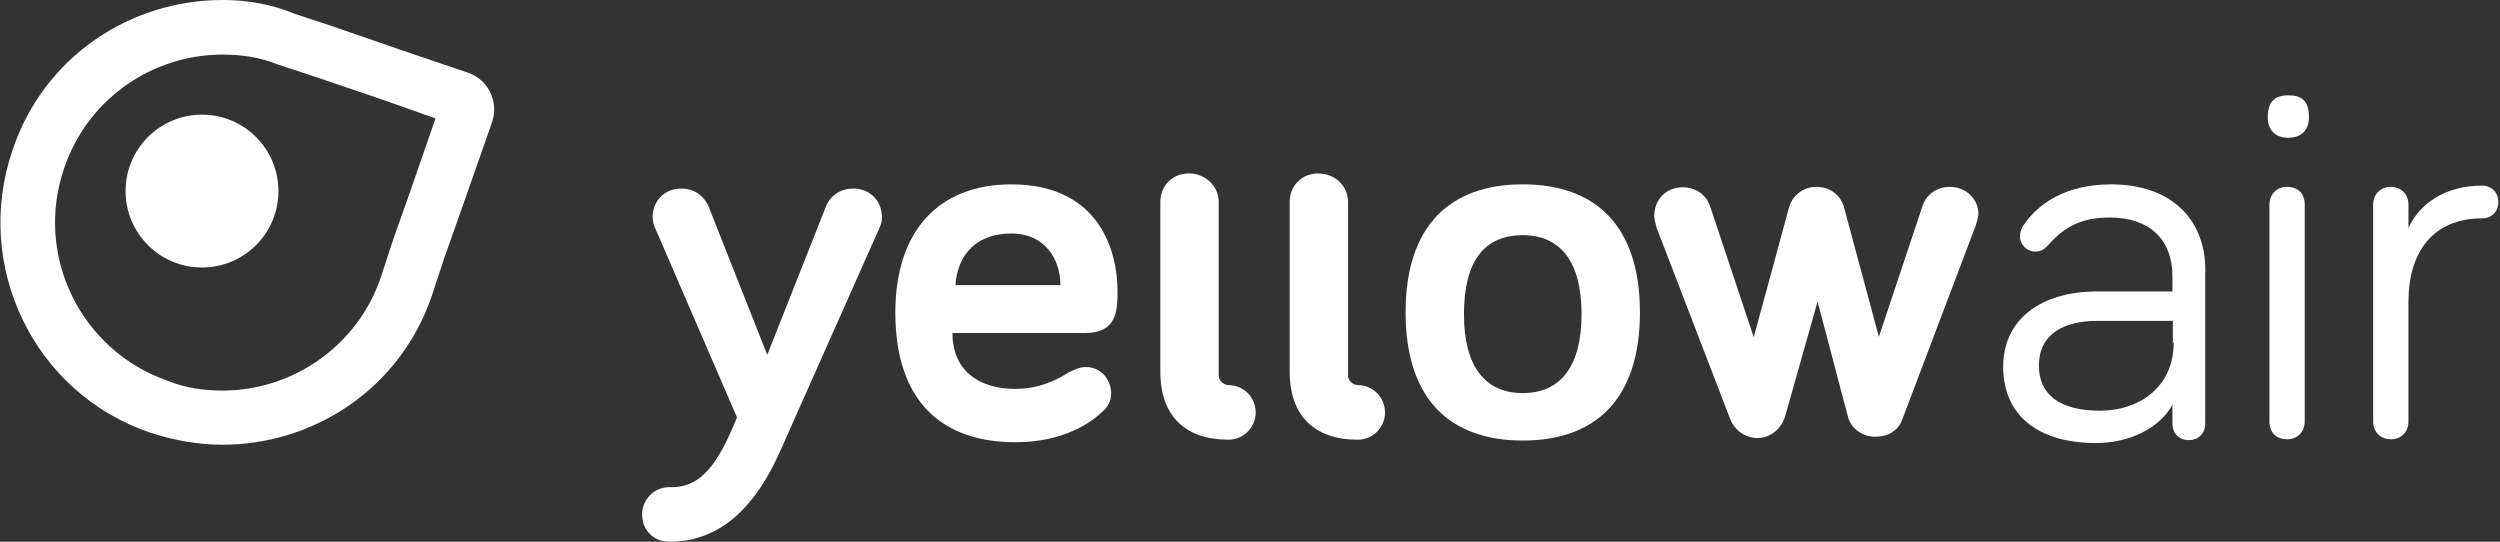
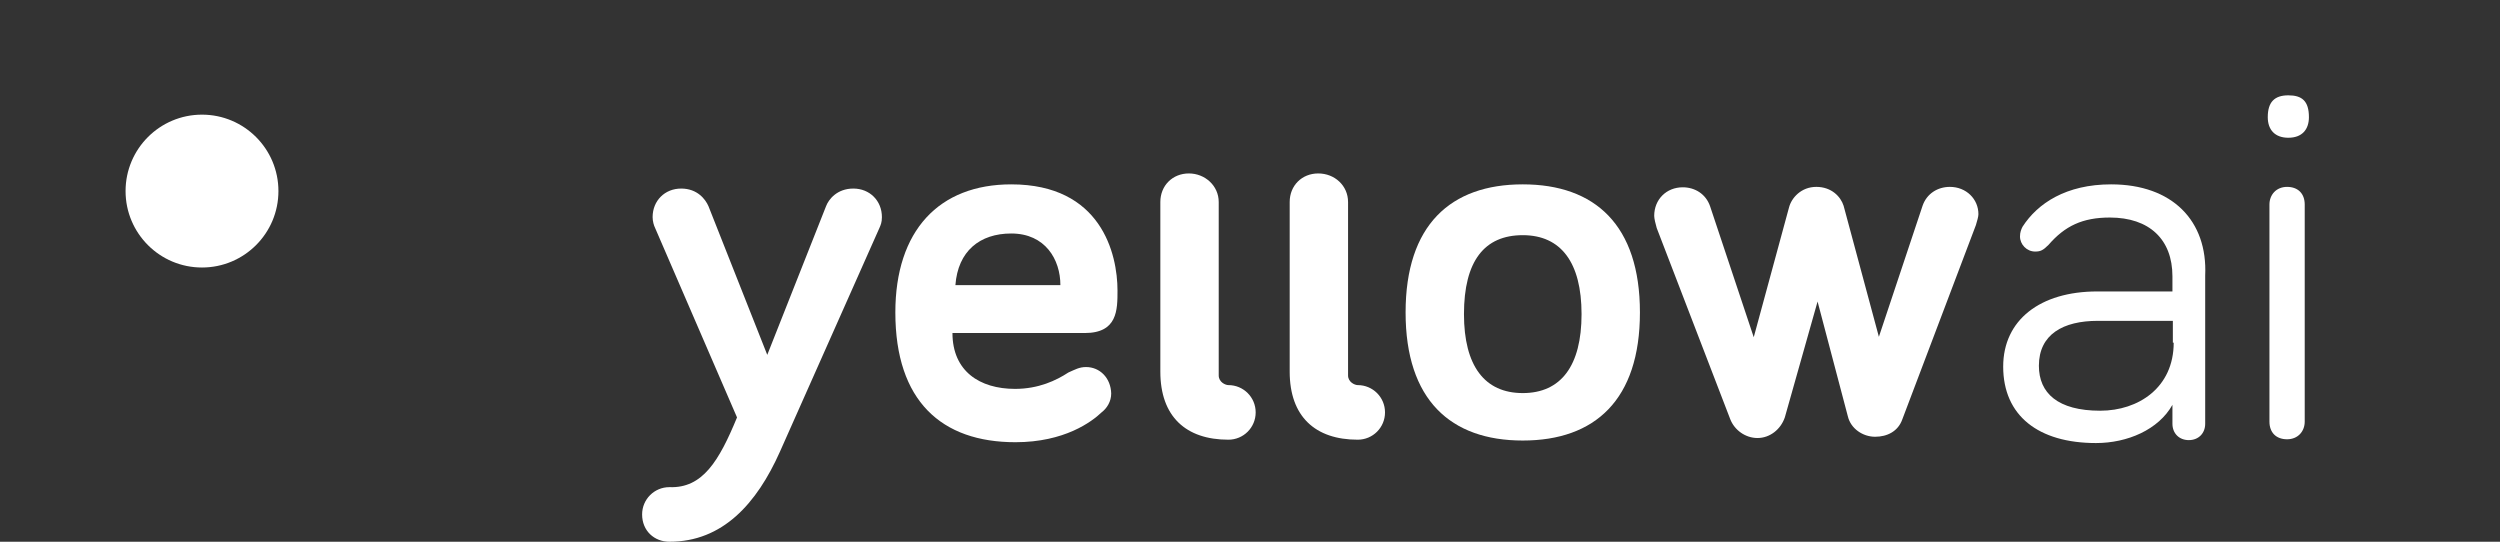
<svg xmlns="http://www.w3.org/2000/svg" version="1.1" id="Ebene_1" x="0px" y="0px" viewBox="0 0 595.3 129" enable-background="new 0 0 595.3 129" xml:space="preserve">
  <rect x="0" y="0" width="595.3" height="129" fill="#333333" stroke="none" />
  <g>
-     <path fill="#FFFFFF" d="M53,13c4.5,0,8.8,0.6,13,2.3l8.8,2.9L91,23.7l12.7,4.5l-6.2,17.9l-3.9,11L90.7,66   c-5.5,16.2-20.8,27-37.7,27c-4.5,0-8.8-0.6-13-2.3C19.2,83.5,8.1,60.8,15.3,40C20.8,23.7,36.1,13,53,13 M53,0   c-22.1,0-42.6,13.6-50,35.7C-6.5,63.4,8.1,93.6,35.7,103c5.8,1.9,11.7,2.9,17.2,2.9c22.1,0,42.6-13.6,50-35.7l0,0l2.9-8.8l3.9-11   l7.5-21.4c1.6-4.9-1-10.1-5.8-11.7l-16.2-5.5L79,6.2l-8.8-2.9C64.7,1,58.8,0,53,0L53,0z" />
-   </g>
+     </g>
  <g>
    <path fill="#FFFFFF" d="M175.5,99.4L156,54.3c-0.3-0.6-0.6-1.6-0.6-2.6c0-3.9,2.9-6.8,6.8-6.8c3.9,0,5.8,2.6,6.5,4.2l14,35.4   l14-35.4c0.6-1.6,2.6-4.2,6.5-4.2c3.9,0,6.8,2.9,6.8,6.8c0,1.3-0.3,1.9-0.6,2.6l-23.7,53.3c-5.5,12.3-13.6,21.4-26.3,21.4   c-3.6,0-6.5-2.6-6.5-6.5c0-3.6,2.9-6.5,6.5-6.5C167.3,116.3,171.2,109.8,175.5,99.4z" />
    <path fill="#FFFFFF" d="M258.6,87.4c-1.6,0-2.6,0.6-4.2,1.3c-2.9,1.9-7.1,3.9-12.7,3.9c-8.4,0-14.9-4.2-14.9-13.3h31.5   c7.8,0,7.8-5.5,7.8-10.1c0-8.8-3.9-25.3-25.3-25.3c-17.2,0-27.6,11-27.6,30.5c0,21.1,11,30.9,28.6,30.9c11.7,0,18.2-4.9,20.5-7.1   c1.3-1,2.3-2.6,2.3-4.5C264.5,90,261.9,87.4,258.6,87.4z M240.8,55.6c8.1,0,11.7,6.2,11.7,12.3h-25   C228.1,59.8,233.3,55.6,240.8,55.6z" />
    <path fill="#FFFFFF" d="M290.2,48.1v41.3c0,1.6,1.6,2.3,2.3,2.3c3.6,0,6.5,2.9,6.5,6.5c0,3.6-2.9,6.5-6.5,6.5   c-10.1,0-16.2-5.5-16.2-16.2V48.1c0-3.9,2.9-6.8,6.8-6.8C286.9,41.3,290.2,44.2,290.2,48.1z" />
    <path fill="#FFFFFF" d="M321,48.1v41.3c0,1.6,1.6,2.3,2.3,2.3c3.6,0,6.5,2.9,6.5,6.5c0,3.6-2.9,6.5-6.5,6.5   c-10.1,0-16.2-5.5-16.2-16.2V48.1c0-3.9,2.9-6.8,6.8-6.8C317.8,41.3,321,44.2,321,48.1z" />
    <path fill="#FFFFFF" d="M362.6,43.9c-17.2,0-27.9,9.7-27.9,30.5s10.7,30.5,27.9,30.5c17.2,0,27.9-9.7,27.9-30.5   S379.8,43.9,362.6,43.9z M362.6,93.6c-9.1,0-14-6.5-14-18.8c0-12.7,4.9-18.8,14-18.8s14,6.5,14,18.8S371.7,93.6,362.6,93.6z" />
    <path fill="#FFFFFF" d="M432.8,71.8L425,99.4c-1,2.9-3.6,4.9-6.5,4.9c-2.9,0-5.5-1.9-6.5-4.5l-17.5-45.5c-0.3-1-0.6-2.3-0.6-2.9   c0-3.9,2.9-6.8,6.8-6.8c2.9,0,5.5,1.6,6.5,4.5l10.4,31.2l8.4-30.9c0.6-2.3,2.9-4.9,6.5-4.9c3.6,0,5.8,2.3,6.5,4.5l8.4,31.2   l10.4-31.2c1-2.9,3.6-4.5,6.5-4.5c3.9,0,6.8,2.9,6.8,6.5c0,0.6-0.3,1.6-0.6,2.6L453,99.8c-1,2.9-3.6,4.2-6.5,4.2   c-2.9,0-5.8-1.9-6.5-4.9L432.8,71.8z" />
    <path fill="#FFFFFF" d="M502.7,43.9c-10.7,0-17.5,4.5-21.1,10.1c-0.3,0.6-0.6,1.3-0.6,2.3c0,1.9,1.6,3.6,3.6,3.6   c1.3,0,1.9-0.3,3.2-1.6c3.9-4.5,8.1-6.5,14.6-6.5c9.4,0,14.9,5.2,14.9,14v3.6h-17.9c-13.6,0-22.4,6.8-22.4,17.9   c0,11.7,8.4,18.2,22.1,18.2c7.5,0,14.9-3.2,18.2-9.1v4.5c0,2.3,1.6,3.9,3.9,3.9s3.9-1.6,3.9-3.9V65.6   C525.7,52.6,517.3,43.9,502.7,43.9z M517.6,81.6c0,10.7-8.4,16.2-17.5,16.2c-10.1,0-14.6-4.2-14.6-10.7c0-7.5,5.8-10.7,14-10.7   h17.9v5.2H517.6z" />
    <path fill="#FFFFFF" d="M540,27.9c0-3.6,1.6-5.2,4.9-5.2c3.2,0,4.9,1.3,4.9,5.2c0,2.9-1.6,4.9-4.9,4.9   C541.7,32.8,540,30.9,540,27.9z" />
    <path fill="#FFFFFF" d="M548.8,100.4c0,2.3-1.6,4.2-4.2,4.2s-4.2-1.6-4.2-4.2V48.7c0-2.3,1.6-4.2,4.2-4.2s4.2,1.6,4.2,4.2V100.4z" />
-     <path fill="#FFFFFF" d="M573.5,54.3c2.6-5.8,8.8-10.1,17.5-10.1c2.3,0,3.9,1.6,3.9,3.9s-1.6,3.9-3.9,3.9   c-11.7,0-17.5,8.1-17.5,19.8v28.6c0,2.3-1.6,4.2-4.2,4.2c-2.3,0-4.2-1.6-4.2-4.2V48.7c0-2.3,1.6-4.2,4.2-4.2c2.3,0,4.2,1.6,4.2,4.2   V54.3z" />
  </g>
  <circle fill="#FFFFFF" cx="48.1" cy="45.5" r="18.2" />
</svg>